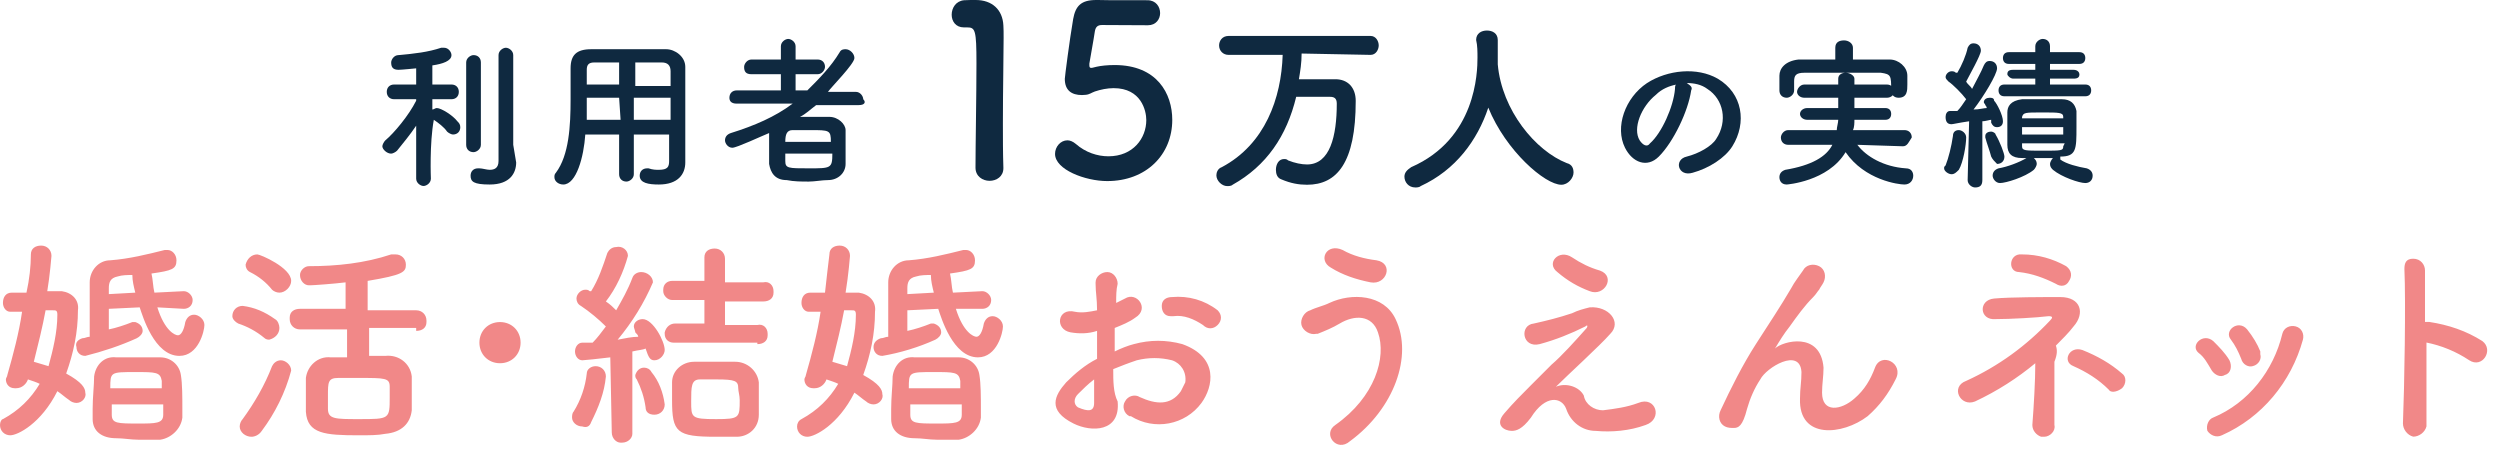
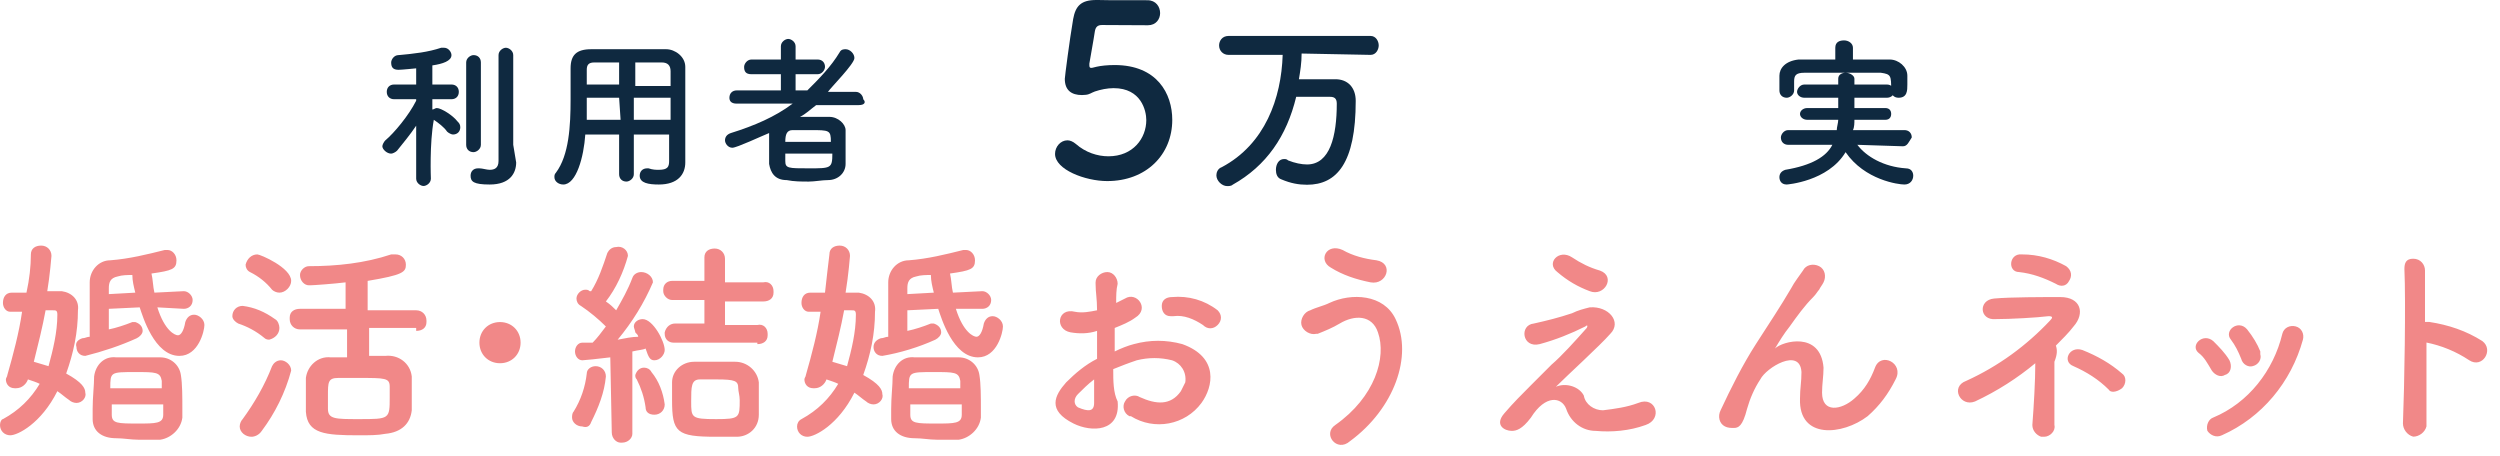
<svg xmlns="http://www.w3.org/2000/svg" width="170" height="31" viewBox="0 0 170 31" fill="none">
  <path d="M12.5 21C12.8 21 13.1 20.8 13.1 20.4C13.1 20.1 12.8 19.8 12.5 19.8L10.5 19.9C10.4 19.5 10.4 19 10.3 18.6C11.7 18.4 12 18.3 12 17.7C12 17.3 11.7 17 11.4 17C11.3 17 11.2 17 11.2 17C10 17.3 8.8 17.6 7.5 17.7C6.7 17.7 6.1 18.4 6.1 19.2C6.1 19.2 6.1 19.2 6.1 19.3C6.1 20.1 6.1 21.2 6.1 22.2V22.9C5.9 22.9 5.8 23 5.6 23C5.3 23.1 5.1 23.3 5.2 23.6C5.2 23.9 5.4 24.2 5.8 24.2C7 23.9 8.2 23.5 9.3 23C9.5 22.9 9.7 22.7 9.7 22.5C9.7 22.2 9.5 22 9.2 21.9C9.1 21.9 9.1 21.9 9 21.9C8.5 22.1 7.9 22.3 7.4 22.4V21L9.5 20.9C9.7 21.5 10.5 24.2 12.2 24.2C13.5 24.2 13.9 22.5 13.9 22.1C13.9 21.7 13.5 21.4 13.2 21.4C12.9 21.4 12.7 21.6 12.6 21.9C12.5 22.5 12.3 22.8 12.1 22.8C11.9 22.8 11.2 22.5 10.7 20.9L12.5 21ZM12.4 28.4C12.4 28.2 12.4 28 12.4 27.8C12.4 27 12.4 26.1 12.3 25.5C12.2 24.8 11.6 24.3 10.9 24.3C10.4 24.3 9.8 24.3 9.3 24.3C8.8 24.3 8.3 24.3 7.9 24.3C7.1 24.2 6.5 24.8 6.4 25.6C6.4 26.2 6.3 27 6.3 27.8C6.3 28 6.3 28.3 6.3 28.5C6.3 29.3 6.9 29.8 7.9 29.8C8.4 29.8 8.9 29.9 9.4 29.9C9.9 29.9 10.4 29.9 10.9 29.9C11.6 29.8 12.3 29.2 12.4 28.4ZM3.2 19.9C3.4 18.7 3.5 17.4 3.5 17.4C3.5 17 3.2 16.7 2.8 16.7C2.4 16.7 2.1 16.9 2.1 17.3C2.1 18.1 2 19 1.8 19.9C1.5 19.9 1.2 19.9 0.8 19.9C0.4 19.9 0.2 20.2 0.2 20.6C0.2 20.9 0.4 21.2 0.7 21.2C0.7 21.2 0.7 21.2 0.8 21.2H1.5C1.3 22.6 0.9 24.1 0.5 25.5C0.5 25.6 0.4 25.7 0.4 25.8C0.4 26.1 0.6 26.4 1 26.4C1 26.4 1 26.4 1.1 26.4C1.5 26.4 1.8 26.1 1.9 25.8C2.2 25.9 2.5 26 2.7 26.1C2.1 27.1 1.3 27.9 0.2 28.5C0.1 28.5 0 28.7 0 28.9C0 29.3 0.3 29.6 0.7 29.6C1.2 29.6 2.8 28.8 3.9 26.6C4.2 26.8 4.4 27 4.7 27.2C4.8 27.3 5 27.4 5.2 27.4C5.6 27.4 5.9 27 5.8 26.7C5.8 26.4 5.6 26 4.5 25.4C5 24 5.3 22.6 5.3 21.1C5.4 20.4 4.9 19.9 4.2 19.8C4.1 19.8 4.1 19.8 4 19.8H3.2V19.9ZM7.4 20C7.4 19.9 7.4 19.8 7.4 19.6C7.4 19.2 7.5 18.9 8 18.8C8.3 18.7 8.7 18.7 9 18.7C9 19.1 9.1 19.5 9.2 19.9L7.4 20ZM7.5 26.4C7.5 25.3 7.5 25.3 9.2 25.3C10.6 25.3 10.9 25.3 11 25.9C11 26 11 26.2 11 26.4H7.5ZM11.1 27.5V28.2C11.1 28.8 10.6 28.8 9.4 28.8C8 28.8 7.6 28.8 7.6 28.2C7.6 28 7.6 27.8 7.6 27.5H11.1ZM3.6 21.1C3.8 21.1 3.9 21.1 3.9 21.4C3.9 22.6 3.6 23.8 3.3 24.9C3 24.8 2.6 24.7 2.3 24.6C2.6 23.4 2.9 22.2 3.1 21.1H3.6ZM28.3 22.5C28.7 22.5 29 22.3 29 21.9C29 21.9 29 21.9 29 21.8C29 21.4 28.7 21.1 28.3 21.1C28.3 21.1 28.3 21.1 28.2 21.1H25V19.1C27.4 18.7 27.6 18.5 27.6 18C27.6 17.6 27.3 17.3 26.9 17.3C26.8 17.3 26.7 17.3 26.6 17.3C24.8 17.9 22.9 18.1 21 18.1C20.7 18.1 20.4 18.4 20.4 18.7C20.4 19.1 20.7 19.4 21 19.4C21 19.4 21 19.4 21.1 19.4C21.3 19.4 22.7 19.3 23.5 19.2V21H20.4C20 21 19.7 21.2 19.7 21.6C19.7 21.6 19.7 21.6 19.7 21.7C19.7 22.1 20 22.4 20.4 22.4C20.4 22.4 20.4 22.4 20.5 22.4H23.6V24.3C23.2 24.3 22.8 24.3 22.5 24.3C21.6 24.2 20.9 24.9 20.8 25.7C20.8 26 20.8 26.4 20.8 26.7C20.8 27.1 20.8 27.6 20.8 28C20.9 29.5 22.1 29.6 24.4 29.6C25.1 29.6 25.7 29.6 26.2 29.5C27.3 29.4 27.9 28.8 28 27.9C28 27.6 28 27.2 28 26.9C28 26.5 28 26 28 25.6C27.9 24.7 27.1 24.1 26.2 24.2C25.9 24.2 25.5 24.2 25.1 24.2V22.3H28.3V22.5ZM19 19.9C19.4 19.9 19.8 19.5 19.8 19.1C19.8 18.2 17.7 17.3 17.5 17.3C17.1 17.3 16.8 17.6 16.7 18C16.7 18.2 16.8 18.4 17 18.5C17.6 18.8 18.1 19.2 18.5 19.7C18.6 19.8 18.8 19.9 19 19.9ZM18.3 23.1C18.7 23 19 22.7 19 22.3C19 22.1 18.9 21.8 18.7 21.7C18 21.2 17.3 20.9 16.5 20.8C16.1 20.8 15.8 21.1 15.8 21.5C15.8 21.7 16 21.9 16.2 22C16.8 22.2 17.4 22.5 18 23C18 23 18.1 23.1 18.3 23.1ZM17.8 29.3C18.7 28.1 19.4 26.7 19.8 25.2C19.8 24.8 19.4 24.5 19.1 24.5C18.8 24.5 18.6 24.7 18.5 24.9C18 26.2 17.3 27.4 16.5 28.5C16.4 28.6 16.3 28.8 16.3 29C16.3 29.4 16.7 29.7 17.1 29.7C17.3 29.7 17.6 29.6 17.8 29.3ZM26.5 27C26.5 28.5 26.5 28.5 24.4 28.5C22.8 28.5 22.3 28.5 22.3 27.8C22.3 27.5 22.3 27.2 22.3 26.9C22.3 26 22.3 25.7 23 25.7C23.3 25.7 23.9 25.7 24.4 25.7C26.2 25.7 26.5 25.7 26.5 26.3C26.5 26.5 26.5 26.7 26.5 27ZM35.4 23.3C35.4 22.5 34.8 21.9 34 21.9C33.2 21.9 32.6 22.5 32.6 23.3C32.6 24.1 33.2 24.7 34 24.7C34.8 24.7 35.4 24.1 35.4 23.3ZM51.5 23.4C51.9 23.4 52.2 23.2 52.2 22.8C52.2 22.8 52.2 22.8 52.2 22.7C52.2 22.3 51.9 22 51.5 22.1H49.3V20.5H51.9C52.3 20.5 52.6 20.3 52.6 19.9C52.6 19.9 52.6 19.9 52.6 19.8C52.6 19.4 52.3 19.1 51.9 19.2H49.3V17.6C49.3 17.2 49 16.9 48.6 16.9C48.2 16.9 47.9 17.1 47.9 17.5V19.1H45.7C45.4 19.1 45.1 19.3 45.1 19.7C45.1 19.7 45.1 19.7 45.1 19.8C45.1 20.1 45.4 20.4 45.7 20.4H47.9V22H45.9C45.6 22 45.3 22.2 45.2 22.6C45.2 22.6 45.2 22.6 45.2 22.7C45.2 23.1 45.5 23.3 45.8 23.3H51.5V23.4ZM51.6 28.2C51.6 28 51.6 27.7 51.6 27.4C51.6 26.9 51.6 26.5 51.6 26C51.5 25.2 50.8 24.6 50 24.6C49.6 24.6 49.1 24.6 48.6 24.6C48.1 24.6 47.6 24.6 47.2 24.6C46.4 24.6 45.7 25.2 45.7 26C45.7 26.4 45.7 26.8 45.7 27.2C45.7 29.4 46 29.7 48.7 29.7C49.2 29.7 49.7 29.7 50.1 29.7C50.9 29.7 51.6 29.1 51.6 28.2ZM41.6 29.4C41.6 29.8 41.9 30.1 42.2 30.1C42.2 30.1 42.2 30.1 42.3 30.1C42.7 30.1 43 29.8 43 29.5C43 29.5 43 29.5 43 29.4V23.9C43.4 23.8 43.7 23.8 43.9 23.7C44.1 24.3 44.2 24.5 44.5 24.5C44.9 24.5 45.2 24.1 45.2 23.8C45.2 23.2 44.4 21.7 43.7 21.7C43.4 21.7 43.1 21.9 43.1 22.2C43.1 22.3 43.2 22.5 43.2 22.6C43.3 22.7 43.4 22.8 43.4 22.9C43 22.9 42.5 23 42 23.1C43 21.9 43.8 20.6 44.4 19.2C44.4 18.8 44 18.5 43.6 18.5C43.4 18.5 43.1 18.6 43 18.9C42.7 19.7 42.3 20.4 41.9 21.1C41.7 20.9 41.5 20.7 41.2 20.5C41.9 19.6 42.4 18.5 42.7 17.4C42.7 17 42.3 16.7 41.9 16.8C41.6 16.8 41.4 17 41.3 17.2C41 18.1 40.7 19 40.2 19.8H40.1C40 19.7 39.9 19.7 39.8 19.7C39.5 19.7 39.2 20 39.2 20.3C39.2 20.5 39.3 20.7 39.5 20.8C40.1 21.2 40.7 21.7 41.2 22.2C40.9 22.6 40.6 23 40.3 23.3C40 23.3 39.8 23.3 39.6 23.3C39.3 23.3 39.1 23.6 39.1 23.9C39.1 24.2 39.3 24.5 39.6 24.5C39.7 24.5 40.7 24.4 41.5 24.3L41.6 29.4ZM44.5 28.2C44.9 28.2 45.2 27.9 45.2 27.5C45.1 26.7 44.8 25.9 44.3 25.3C44.2 25.1 44 25 43.8 25C43.5 25 43.3 25.2 43.2 25.5C43.2 25.6 43.2 25.7 43.3 25.8C43.6 26.4 43.8 27 43.9 27.7C43.9 28 44.1 28.2 44.5 28.2ZM40.2 28.7C40.7 27.7 41.1 26.7 41.2 25.6C41.2 25.2 40.9 24.9 40.5 24.9C40.2 24.9 39.9 25.1 39.9 25.4C39.8 26.3 39.5 27.2 39 28C38.9 28.1 38.9 28.3 38.9 28.4C38.9 28.7 39.2 29 39.6 29C39.9 29.1 40.1 29 40.2 28.7ZM50.3 27.2C50.3 28.4 50.3 28.5 48.7 28.5C47 28.5 47 28.4 47 27.3C47 26.3 47 25.8 47.6 25.8C47.9 25.8 48.3 25.8 48.7 25.8C50 25.8 50.2 25.9 50.2 26.4C50.2 26.6 50.3 26.9 50.3 27.2ZM66.8 21C67.1 21 67.4 20.8 67.4 20.4C67.4 20.1 67.1 19.8 66.8 19.8L64.8 19.9C64.7 19.5 64.7 19 64.6 18.6C66 18.4 66.3 18.3 66.3 17.7C66.3 17.3 66 17 65.7 17C65.6 17 65.5 17 65.5 17C64.3 17.3 63.1 17.6 61.8 17.7C61 17.7 60.4 18.4 60.4 19.2C60.4 19.2 60.4 19.2 60.4 19.3C60.4 20.1 60.4 21.2 60.4 22.2V22.9C60.2 22.9 60.1 23 59.9 23C59.6 23.1 59.4 23.3 59.4 23.6C59.4 23.9 59.6 24.2 60 24.2C61.2 24 62.5 23.6 63.6 23.1C63.8 23 64 22.8 64 22.6C64 22.3 63.8 22.1 63.5 22C63.4 22 63.4 22 63.3 22C62.8 22.2 62.2 22.4 61.7 22.5V21.1L63.8 21C64 21.6 64.8 24.3 66.5 24.3C67.8 24.3 68.2 22.6 68.2 22.2C68.2 21.8 67.8 21.5 67.5 21.5C67.2 21.5 67 21.7 66.9 22C66.8 22.6 66.6 22.9 66.4 22.9C66.2 22.9 65.5 22.6 65 21H66.8ZM66.7 28.4C66.7 28.2 66.7 28 66.7 27.8C66.7 27 66.7 26.1 66.6 25.5C66.5 24.8 65.9 24.3 65.2 24.3C64.7 24.3 64.1 24.3 63.6 24.3C63.1 24.3 62.6 24.3 62.2 24.3C61.4 24.2 60.8 24.8 60.7 25.6C60.7 26.2 60.6 27 60.6 27.8C60.6 28 60.6 28.2 60.6 28.5C60.6 29.3 61.2 29.8 62.2 29.8C62.7 29.8 63.2 29.9 63.7 29.9C64.2 29.9 64.7 29.9 65.2 29.9C65.9 29.8 66.6 29.2 66.7 28.4ZM57.5 19.9C57.7 18.7 57.8 17.4 57.8 17.4C57.8 17 57.5 16.7 57.1 16.7C56.7 16.7 56.4 16.9 56.4 17.3C56.3 18.1 56.2 19 56.1 19.9C55.8 19.9 55.5 19.9 55.1 19.9C54.7 19.9 54.5 20.2 54.5 20.6C54.5 20.9 54.7 21.2 55 21.2C55 21.2 55 21.2 55.1 21.2H55.8C55.6 22.6 55.2 24.1 54.8 25.5C54.8 25.6 54.7 25.7 54.7 25.8C54.7 26.1 54.9 26.4 55.3 26.4C55.3 26.4 55.3 26.4 55.4 26.4C55.8 26.4 56.1 26.1 56.2 25.8C56.5 25.9 56.8 26 57 26.1C56.4 27.1 55.6 27.9 54.5 28.5C54.3 28.6 54.2 28.8 54.2 29C54.2 29.4 54.5 29.7 54.9 29.7C55.4 29.7 57 28.9 58.1 26.7C58.4 26.9 58.6 27.1 58.9 27.3C59 27.4 59.2 27.5 59.4 27.5C59.8 27.5 60.1 27.1 60 26.8C60 26.5 59.8 26.1 58.7 25.5C59.2 24.1 59.5 22.7 59.5 21.2C59.6 20.5 59.1 20 58.4 19.9C58.3 19.9 58.3 19.9 58.2 19.9H57.5ZM61.7 20C61.7 19.9 61.7 19.8 61.7 19.6C61.7 19.2 61.8 18.9 62.3 18.8C62.6 18.7 63 18.7 63.3 18.7C63.3 19.1 63.4 19.5 63.5 19.9L61.7 20ZM61.8 26.4C61.8 25.3 61.8 25.3 63.5 25.3C64.9 25.3 65.2 25.3 65.3 25.9C65.3 26 65.3 26.2 65.3 26.4H61.8ZM65.4 27.5V28.2C65.4 28.8 64.9 28.8 63.7 28.8C62.3 28.8 61.9 28.8 61.9 28.2C61.9 28 61.9 27.8 61.9 27.5H65.4ZM57.9 21.1C58.1 21.1 58.2 21.1 58.2 21.4C58.2 22.6 57.9 23.8 57.6 24.9C57.3 24.8 56.9 24.7 56.6 24.6C56.9 23.4 57.2 22.2 57.4 21.1H57.9ZM82.8 22.1C83.1 21.8 83.1 21.4 82.8 21.1C81.9 20.4 80.8 20.1 79.7 20.2C79.3 20.2 79 20.4 79 20.8C79 21.2 79.2 21.5 79.6 21.5C79.7 21.5 79.7 21.5 79.8 21.5C80.5 21.4 81.2 21.7 81.8 22.1C82.1 22.4 82.5 22.4 82.8 22.1ZM75.7 25.1C76.2 24.9 76.7 24.7 77.3 24.5C78.1 24.3 78.9 24.3 79.7 24.5C80.3 24.7 80.7 25.3 80.6 26C80.5 26.2 80.4 26.4 80.3 26.6C79.6 27.6 78.6 27.5 77.5 27C77.2 26.8 76.7 26.9 76.5 27.3C76.3 27.6 76.4 28.1 76.8 28.3C76.8 28.3 76.8 28.3 76.9 28.3C78.5 29.3 80.6 28.9 81.7 27.4C82.5 26.3 82.9 24.3 80.4 23.4C79.3 23.1 78.2 23.1 77.1 23.4C76.7 23.5 76.2 23.7 75.8 23.9C75.8 23.3 75.8 22.8 75.8 22.3C76.3 22.1 76.8 21.9 77.2 21.6C78.2 21 77.3 19.8 76.5 20.3C76.3 20.4 76.1 20.5 75.9 20.6C75.9 20.1 75.9 19.7 76 19.3C76 18.9 75.7 18.5 75.3 18.5C74.9 18.5 74.5 18.8 74.5 19.2V19.3C74.5 19.9 74.6 20.3 74.6 21.1C74.1 21.2 73.6 21.3 73.1 21.2C71.9 20.9 71.7 22.4 72.8 22.6C73.4 22.7 74 22.7 74.6 22.5C74.6 23.1 74.6 23.7 74.6 24.4C73.8 24.8 73.1 25.4 72.5 26C71.7 26.9 71.2 27.9 73 28.8C74.2 29.4 76.2 29.4 76 27.3C75.7 26.7 75.7 25.9 75.7 25.1ZM74.4 25.8C74.4 26.4 74.4 27 74.4 27.4C74.4 28 74 28 73.3 27.7C73 27.5 73 27.1 73.3 26.8C73.6 26.5 74 26.1 74.4 25.8ZM93.2 19.2C94.3 19.4 94.8 17.9 93.6 17.7C92.8 17.6 92 17.4 91.3 17C90.2 16.5 89.6 17.7 90.5 18.2C91.3 18.7 92.2 19 93.2 19.2ZM91.8 30C94.8 27.8 96.1 24.2 94.9 21.7C94.1 20 91.9 19.9 90.4 20.6C90 20.8 89.5 20.9 89.1 21.1C88.7 21.2 88.4 21.7 88.5 22.1C88.6 22.5 89.1 22.8 89.5 22.7C89.5 22.7 89.5 22.7 89.6 22.7C90.1 22.5 90.6 22.3 91.1 22C92.1 21.4 93.3 21.4 93.7 22.6C94.3 24.3 93.5 27 90.8 28.9C89.9 29.5 90.9 30.8 91.8 30ZM108.1 19.8C109.1 20.2 109.9 18.8 108.8 18.4C108.1 18.2 107.5 17.9 106.9 17.5C106 16.9 105.1 17.9 105.9 18.5C106.6 19.1 107.3 19.5 108.1 19.8ZM105.8 26.3C106.6 25.5 108.8 23.5 109.5 22.7C110.3 21.9 109.4 20.8 108.1 20.9C107.7 21 107.3 21.1 106.9 21.3C106 21.6 105.2 21.8 104.3 22C103.3 22.1 103.5 23.7 104.7 23.4C105.8 23.1 106.8 22.7 107.8 22.2C107.9 22.1 108 22.1 107.9 22.3C107.1 23.2 106.2 24.2 105.5 24.8C105 25.3 104.6 25.7 104.1 26.2C103.5 26.8 102.9 27.4 102.3 28.1C101.6 28.9 102.3 29.3 102.8 29.3C103.1 29.3 103.5 29.2 104.1 28.4C105.1 26.8 106.2 27 106.5 27.8C106.8 28.7 107.6 29.3 108.5 29.3C109.6 29.4 110.8 29.3 111.9 28.9C113.1 28.5 112.6 26.9 111.4 27.4C110.6 27.7 109.8 27.8 109 27.9C108.4 27.9 107.8 27.5 107.7 26.9C107.4 26.3 106.5 26 105.8 26.3ZM127 28.3C127.8 27.6 128.4 26.8 128.9 25.8C129.5 24.7 127.9 23.9 127.5 25C127.2 25.8 126.8 26.5 126.1 27.1C125.2 27.9 123.9 28.1 123.9 26.7C123.9 26.1 124 25.6 124 25C123.8 22.5 121.2 23.2 120.7 23.7C120.6 23.8 120.6 23.8 120.7 23.7C121 23.2 121.3 22.7 121.7 22.2C122.2 21.5 122.7 20.8 123.3 20.2C123.5 20 123.6 19.8 123.7 19.7C123.8 19.5 123.9 19.4 124 19.2C124.2 18.8 124.1 18.3 123.7 18.1C123.3 17.9 122.8 18 122.6 18.4C122.4 18.7 122 19.2 121.8 19.6C121.1 20.8 120.3 22 119.4 23.4C118.5 24.8 117.7 26.4 117 27.9C116.8 28.3 116.9 28.8 117.3 29C117.5 29.1 117.7 29.1 117.9 29.1C118.2 29.1 118.5 29 118.8 27.8C119 27.1 119.3 26.4 119.7 25.8C120.1 25 122.4 23.6 122.5 25.3C122.5 26 122.4 26.4 122.4 27.1C122.3 29.9 125.3 29.6 127 28.3ZM140.7 19.1C140.9 18.8 140.9 18.4 140.5 18.1C139.6 17.6 138.6 17.3 137.5 17.3C136.6 17.2 136.5 18.5 137.3 18.5C138.2 18.6 139 18.9 139.8 19.3C140.1 19.5 140.5 19.5 140.7 19.1C140.7 19.2 140.7 19.2 140.7 19.1ZM144.3 26.4C144.6 26.1 144.6 25.6 144.3 25.4C143.5 24.7 142.6 24.2 141.6 23.8C140.7 23.5 140.2 24.6 141 24.9C141.9 25.3 142.7 25.8 143.4 26.5C143.5 26.7 143.9 26.7 144.3 26.4ZM139.8 23.5C140.2 23.1 140.7 22.6 141 22.2C141.8 21.3 141.5 20.2 140.1 20.2C139 20.2 136.7 20.2 135.6 20.3C134.5 20.4 134.6 21.8 135.7 21.7C136.7 21.7 138.5 21.6 139.3 21.5C139.6 21.5 139.6 21.6 139.4 21.8C137.8 23.5 135.9 24.9 133.7 25.9C132.6 26.3 133.3 27.7 134.3 27.3C135.8 26.6 137.2 25.7 138.4 24.7C138.4 25.9 138.3 27.6 138.2 28.9C138.2 29.3 138.5 29.6 138.8 29.7C138.9 29.7 138.9 29.7 139 29.7C139.4 29.7 139.8 29.3 139.7 28.9C139.7 27.5 139.7 25.7 139.7 24.6C139.9 24.1 139.9 23.8 139.8 23.5ZM153.7 23.893C153.5 23.393 153.2 22.893 152.8 22.393C152.2 21.693 151.2 22.493 151.7 23.093C152 23.493 152.2 23.893 152.4 24.393C152.5 24.793 152.9 24.993 153.2 24.893C153.6 24.793 153.8 24.393 153.7 24.093C153.7 23.993 153.7 23.893 153.7 23.893ZM151.1 29.593C153.8 28.393 155.8 25.993 156.6 23.093C156.7 22.693 156.5 22.293 156.1 22.193C155.7 22.093 155.3 22.293 155.2 22.693C154.6 25.193 152.9 27.393 150.5 28.393C150.2 28.493 150 28.893 150.1 29.293C150.3 29.593 150.7 29.793 151.1 29.593ZM151.6 24.493C151.3 23.993 150.9 23.593 150.5 23.193C149.8 22.593 148.9 23.493 149.5 23.993C149.9 24.293 150.1 24.693 150.4 25.193C150.6 25.493 151 25.693 151.3 25.493C151.7 25.393 151.8 24.893 151.6 24.493C151.6 24.593 151.6 24.593 151.6 24.493ZM165 23.293C166 23.493 167 23.893 167.9 24.493C168.8 25.093 169.6 23.793 168.8 23.193C167.7 22.493 166.5 22.093 165.2 21.893C165.1 21.893 165 21.893 164.9 21.893C164.9 20.393 164.9 19.093 164.9 18.393C164.9 17.993 164.6 17.593 164.1 17.593C163.6 17.593 163.5 17.893 163.5 18.293C163.6 20.493 163.5 26.293 163.4 28.793C163.4 29.193 163.7 29.593 164.1 29.693C164.5 29.693 164.9 29.393 165 28.993C165 28.893 165 28.893 165 28.793C165 27.493 165 25.393 165 23.293Z" fill="#F18888" />
  <path d="M29.3 12.147C29.3 12.447 29 12.647 28.8 12.647C28.6 12.647 28.3 12.447 28.3 12.147V8.547C27.9 9.147 27.4 9.747 27 10.247C26.9 10.347 26.7 10.447 26.6 10.447C26.3 10.447 26 10.147 26 9.947C26 9.847 26.1 9.647 26.2 9.547C26.8 9.047 27.8 7.847 28.3 6.847V6.747H26.8C26.5 6.747 26.3 6.547 26.3 6.247C26.3 5.947 26.5 5.747 26.8 5.747H28.3V4.647C28.3 4.647 27.3 4.747 27.1 4.747C26.7 4.747 26.6 4.547 26.6 4.247C26.6 4.047 26.8 3.747 27.1 3.747C28.2 3.647 29.1 3.547 30 3.247C30.1 3.247 30.1 3.247 30.2 3.247C30.5 3.247 30.7 3.547 30.7 3.747C30.7 4.147 30.1 4.347 29.4 4.447C29.4 4.747 29.4 5.147 29.4 5.747H30.7C31 5.747 31.2 5.947 31.2 6.247C31.2 6.547 31 6.747 30.7 6.747H29.4V7.447C29.5 7.447 29.6 7.347 29.7 7.347C30 7.347 30.8 7.847 31.1 8.247C31.2 8.347 31.3 8.447 31.3 8.647C31.3 8.947 31.1 9.147 30.8 9.147C30.7 9.147 30.5 9.047 30.4 8.947C30.2 8.647 29.8 8.347 29.5 8.147C29.2 9.747 29.3 12.147 29.3 12.147ZM31.7 4.247C31.7 3.947 32 3.747 32.2 3.747C32.5 3.747 32.7 3.947 32.7 4.247V9.847C32.7 10.147 32.4 10.347 32.2 10.347C31.9 10.347 31.7 10.147 31.7 9.847V4.247ZM35.1 11.047C35.1 11.747 34.7 12.547 33.3 12.547C32.2 12.547 32 12.347 32 11.947C32 11.647 32.2 11.447 32.5 11.447H32.6C32.8 11.447 33.1 11.547 33.3 11.547C33.6 11.547 33.9 11.447 33.9 10.947C33.9 10.547 33.9 7.447 33.9 5.447C33.9 4.647 33.9 3.947 33.9 3.747C33.9 3.447 34.2 3.247 34.4 3.247C34.6 3.247 34.9 3.447 34.9 3.747C34.9 3.747 34.9 3.747 34.9 9.847L35.1 11.047Z" fill="#0F2940" />
  <path d="M45.6 9.147H43.1V11.847C43.1 12.147 42.8 12.347 42.6 12.347C42.3 12.347 42.1 12.147 42.1 11.847V9.147H39.8C39.7 10.647 39.2 12.547 38.3 12.547C38 12.547 37.7 12.347 37.7 12.047C37.7 11.947 37.7 11.847 37.8 11.747C38.7 10.547 38.8 8.547 38.8 6.747C38.8 5.947 38.8 5.247 38.8 4.647C38.8 3.747 39.2 3.347 40.2 3.347C41.1 3.347 42 3.347 42.9 3.347C43.7 3.347 44.5 3.347 45.3 3.347C45.9 3.347 46.6 3.847 46.6 4.547C46.6 6.147 46.6 8.347 46.6 9.547V11.047C46.6 11.847 46.1 12.547 44.8 12.547C44.1 12.547 43.5 12.447 43.5 11.947C43.5 11.647 43.7 11.447 44 11.447H44.1C44.4 11.547 44.6 11.547 44.8 11.547C45.4 11.547 45.5 11.347 45.5 10.947V9.147H45.6ZM42.1 6.647H39.9C39.9 7.147 39.9 7.647 39.9 8.147H42.2L42.1 6.647ZM42.1 4.247C41.5 4.247 41 4.247 40.4 4.247C40 4.247 39.9 4.447 39.9 4.747V5.747H42.1V4.247ZM45.6 5.747C45.6 5.447 45.6 5.147 45.6 4.847C45.6 4.447 45.4 4.247 45 4.247C44.4 4.247 43.8 4.247 43.2 4.247V5.847H45.6V5.747ZM45.6 6.647H43.1V8.147H45.6V6.647Z" fill="#0F2940" />
  <path d="M58.4 7.147H55.5C55.1 7.447 54.8 7.747 54.4 7.947C54.6 7.947 54.9 7.947 55.1 7.947C55.6 7.947 56 7.947 56.4 7.947C57 7.947 57.5 8.447 57.5 8.847C57.5 9.247 57.5 9.647 57.5 10.047C57.5 10.447 57.5 10.847 57.5 11.147C57.5 11.747 57 12.247 56.3 12.247C55.9 12.247 55.4 12.347 55 12.347C54.5 12.347 54 12.347 53.5 12.247C52.7 12.247 52.4 11.747 52.3 11.147C52.3 10.947 52.3 10.647 52.3 10.447C52.3 9.947 52.3 9.447 52.3 9.047C51.8 9.247 50.1 10.047 49.8 10.047C49.5 10.047 49.3 9.747 49.3 9.547C49.3 9.347 49.4 9.147 49.7 9.047C51.3 8.547 52.7 7.947 53.9 7.047H50.1C49.7 7.047 49.6 6.847 49.6 6.647C49.6 6.347 49.8 6.147 50.1 6.147H53.1V5.047H51.1C50.7 5.047 50.6 4.847 50.6 4.547C50.6 4.347 50.8 4.047 51.1 4.047H53.1V3.147C53.1 2.847 53.4 2.647 53.6 2.647C53.8 2.647 54.1 2.847 54.1 3.147V4.047H55.6C55.9 4.047 56.1 4.247 56.1 4.547C56.1 4.747 55.9 5.047 55.6 5.047H54.1V6.147H54.9C55.7 5.347 56.5 4.547 57.1 3.547C57.2 3.347 57.4 3.347 57.5 3.347C57.8 3.347 58.1 3.647 58.1 3.947C58.1 4.347 56.5 5.947 56.3 6.247H58.2C58.5 6.247 58.7 6.547 58.7 6.747C58.9 6.947 58.8 7.147 58.4 7.147ZM53.4 10.447C53.4 10.647 53.4 10.747 53.4 10.947C53.4 11.447 53.6 11.447 55 11.447C56.5 11.447 56.6 11.447 56.6 10.447H53.4ZM56.5 9.647C56.5 8.847 56.4 8.847 55.1 8.847C54.7 8.847 54.2 8.847 53.9 8.847C53.5 8.847 53.4 9.147 53.4 9.647H56.5Z" fill="#0F2940" />
-   <path d="M115 6.147C114.8 7.547 113.8 9.647 112.8 10.647C112 11.447 111 11.047 110.5 10.047C109.8 8.647 110.5 6.647 112 5.647C113.4 4.747 115.4 4.547 116.8 5.347C118.5 6.347 118.8 8.347 117.8 9.947C117.3 10.747 116.2 11.447 115.1 11.747C114.1 12.047 113.8 10.847 114.7 10.647C115.5 10.447 116.4 9.947 116.7 9.447C117.5 8.247 117.2 6.747 116.1 6.047C115.7 5.747 115.2 5.647 114.7 5.647C115 5.847 115.1 5.947 115 6.147ZM112.6 6.447C111.6 7.247 111 8.747 111.5 9.547C111.7 9.847 112 10.047 112.2 9.747C113 9.047 113.8 7.247 113.9 6.047C113.9 5.947 113.9 5.747 114 5.747C113.5 5.847 113 6.047 112.6 6.447Z" fill="#0F2940" />
  <path d="M129.4 9.947L126.3 9.847C126.9 10.647 128.1 11.347 129.6 11.447C130 11.447 130.1 11.747 130.1 11.947C130.1 12.247 129.9 12.547 129.5 12.547C129.1 12.547 126.8 12.247 125.5 10.347C124.3 12.347 121.5 12.547 121.5 12.547C121.1 12.547 121 12.247 121 12.047C121 11.847 121.1 11.647 121.4 11.547C123.2 11.247 124.2 10.647 124.6 9.847H121.6C121.3 9.847 121.1 9.647 121.1 9.347C121.1 9.147 121.3 8.847 121.6 8.847H124.9C124.9 8.647 125 8.347 125 8.147H122.9C122.6 8.147 122.4 7.947 122.4 7.747C122.4 7.547 122.6 7.347 122.9 7.347H125C125 7.147 125 6.947 125 6.647H122.7C122.4 6.647 122.2 6.447 122.2 6.247C122.2 6.047 122.4 5.747 122.7 5.747H125C125 5.647 125 5.447 125 5.347C125 5.047 125.3 4.947 125.5 4.947C125.8 4.947 126.1 5.147 126.1 5.347C126.1 5.447 126.1 5.647 126.1 5.747H128.3C128.6 5.747 128.8 5.947 128.8 6.247C128.8 6.447 128.6 6.647 128.3 6.647H126.1C126.1 6.847 126.1 7.147 126.1 7.347H128.2C128.5 7.347 128.6 7.547 128.6 7.747C128.6 7.947 128.5 8.147 128.2 8.147H126.1C126.1 8.347 126.1 8.647 126 8.847H129.5C129.8 8.847 130 9.047 130 9.347C129.8 9.647 129.7 9.947 129.4 9.947ZM126 4.047C126.9 4.047 127.7 4.047 128.5 4.047C129.1 4.047 129.7 4.547 129.7 5.147C129.7 5.347 129.7 5.547 129.7 5.747C129.7 6.147 129.7 6.647 129.1 6.647C128.8 6.647 128.6 6.447 128.6 6.147C128.6 5.147 128.6 5.047 127.9 4.947C127 4.947 126 4.947 125 4.947C124.2 4.947 123.4 4.947 122.7 4.947C122.1 4.947 122 5.147 122 5.547C122 5.547 122 5.547 122 6.147C122 6.447 121.7 6.647 121.5 6.647C121.2 6.647 121 6.447 121 6.147C121 6.047 121 5.847 121 5.647C121 5.447 121 5.247 121 5.147C121 4.647 121.4 4.147 122.3 4.047C123.1 4.047 124 4.047 124.8 4.047V3.247C124.8 2.847 125.1 2.747 125.4 2.747C125.7 2.747 126 2.947 126 3.247V4.047Z" fill="#0F2940" />
-   <path d="M132.7 11.847C132.5 11.847 132.2 11.647 132.2 11.447C132.2 11.347 132.2 11.347 132.3 11.247C132.5 10.747 132.7 9.947 132.8 9.247C132.8 8.947 133 8.847 133.2 8.847C133.4 8.847 133.7 9.047 133.7 9.347C133.7 9.847 133.5 11.047 133.2 11.547C133 11.747 132.9 11.847 132.7 11.847ZM133.9 8.247C133.2 8.347 132.8 8.447 132.7 8.447C132.4 8.447 132.3 8.247 132.3 7.947C132.3 7.747 132.4 7.547 132.6 7.547C132.7 7.547 132.9 7.547 133.1 7.547C133.3 7.347 133.5 7.047 133.7 6.747C133.4 6.347 132.8 5.747 132.5 5.547C132.4 5.447 132.3 5.347 132.3 5.247C132.3 5.047 132.5 4.847 132.7 4.847C132.8 4.847 132.9 4.847 133 4.947C133 4.947 133 4.947 133.1 4.947C133.4 4.447 133.7 3.747 133.8 3.247C133.9 3.047 134 2.947 134.2 2.947C134.5 2.947 134.7 3.147 134.7 3.447C134.7 3.747 133.9 5.147 133.7 5.547C133.8 5.747 134 5.847 134.1 6.047C134.4 5.447 134.7 4.947 134.9 4.447C135 4.247 135.1 4.147 135.3 4.147C135.6 4.147 135.8 4.347 135.8 4.647C135.8 5.047 134.9 6.547 134.2 7.447C134.6 7.447 134.9 7.347 135.1 7.347C135.1 7.247 135 7.147 135 7.147C135 7.047 134.9 7.047 134.9 6.947C134.9 6.747 135.1 6.647 135.3 6.647C135.4 6.647 135.6 6.647 135.6 6.847C135.8 7.047 136.2 7.847 136.2 8.247C136.2 8.547 136 8.647 135.8 8.647C135.6 8.647 135.5 8.547 135.4 8.347C135.4 8.247 135.4 8.147 135.4 8.147C135.3 8.147 135 8.247 134.8 8.247V12.247C134.8 12.647 134.6 12.747 134.3 12.747C134.1 12.747 133.8 12.547 133.8 12.247L133.9 8.247ZM135.4 10.647C135.3 10.247 135.1 9.747 135 9.347C135 9.247 135 9.247 135 9.247C135 9.047 135.2 8.947 135.4 8.947C135.5 8.947 135.7 9.047 135.7 9.147C136 9.647 136.3 10.447 136.3 10.647C136.3 10.947 136.1 11.147 135.8 11.147C135.6 10.947 135.5 10.847 135.4 10.647ZM140.1 10.847C140.5 11.147 141.3 11.347 141.9 11.447C142.2 11.547 142.3 11.747 142.3 11.947C142.3 12.247 142.1 12.447 141.8 12.447C141.4 12.447 140.2 12.047 139.6 11.547C139.5 11.447 139.4 11.347 139.4 11.147C139.4 11.047 139.5 10.847 139.6 10.747C139.5 10.747 139.4 10.747 139.2 10.747C138.9 10.747 138.6 10.747 138.3 10.747C138.4 10.847 138.5 10.947 138.5 11.147C138.5 11.247 138.4 11.447 138.3 11.547C137.7 12.047 136.4 12.447 136 12.447C135.7 12.447 135.5 12.147 135.5 11.947C135.5 11.747 135.6 11.547 135.9 11.447C136.5 11.347 137.3 11.047 137.8 10.747H137.5C136.8 10.747 136.5 10.447 136.5 9.847C136.5 9.547 136.5 9.147 136.5 8.747C136.5 8.347 136.5 8.047 136.5 7.647C136.5 7.247 136.7 6.847 137.5 6.747C137.9 6.747 138.3 6.747 138.7 6.747C139.2 6.747 139.7 6.747 140.2 6.747C140.8 6.747 141.1 7.047 141.2 7.547C141.2 7.847 141.2 8.247 141.2 8.647C141.2 10.147 141.2 10.647 140.1 10.647V10.847ZM136.3 6.547C136 6.547 135.9 6.347 135.9 6.147C135.9 5.947 136 5.747 136.3 5.747H138.4V5.347H136.9C136.7 5.347 136.5 5.147 136.5 5.047C136.5 4.847 136.6 4.747 136.9 4.747H138.4V4.347H136.6C136.3 4.347 136.2 4.147 136.2 3.947C136.2 3.747 136.3 3.547 136.6 3.547H138.4V3.147C138.4 2.847 138.7 2.647 138.9 2.647C139.2 2.647 139.4 2.847 139.4 3.147V3.547H141.4C141.7 3.547 141.8 3.747 141.8 3.947C141.8 4.147 141.7 4.347 141.4 4.347H139.4V4.747H141C141.3 4.747 141.4 4.947 141.4 5.047C141.4 5.247 141.3 5.347 141 5.347H139.4V5.747H141.8C142.1 5.747 142.2 5.947 142.2 6.147C142.2 6.347 142.1 6.547 141.8 6.547H136.3ZM137.5 8.647V9.147H140.3C140.3 8.947 140.3 8.847 140.3 8.647H137.5ZM140.3 7.947C140.3 7.647 140 7.647 138.9 7.647C137.7 7.647 137.6 7.647 137.5 7.947V8.047H140.3V7.947ZM140.4 9.747H137.5C137.5 9.847 137.5 9.847 137.5 9.947C137.5 10.247 137.7 10.247 138.9 10.247C140.2 10.247 140.3 10.247 140.3 9.947L140.4 9.747Z" fill="#0F2940" />
  <path d="M88.51 3.64C88.51 4.284 88.418 4.836 88.326 5.388C88.877 5.388 89.521 5.388 90.073 5.388C90.349 5.388 90.533 5.388 90.809 5.388C91.637 5.388 92.189 5.94 92.189 6.859C92.189 11.091 90.901 12.563 88.877 12.563C88.326 12.563 87.774 12.471 87.13 12.195C86.854 12.103 86.762 11.827 86.762 11.551C86.762 11.183 86.946 10.815 87.314 10.815C87.406 10.815 87.498 10.815 87.59 10.907C88.05 11.091 88.51 11.183 88.877 11.183C90.441 11.183 90.901 9.251 90.901 7.043C90.901 6.676 90.717 6.584 90.441 6.584C90.257 6.584 90.165 6.584 89.981 6.584C89.337 6.584 88.694 6.584 88.141 6.584C87.498 9.251 86.118 11.275 83.818 12.563C83.726 12.655 83.542 12.655 83.45 12.655C83.082 12.655 82.714 12.287 82.714 11.919C82.714 11.735 82.806 11.459 83.082 11.367C86.026 9.803 87.13 6.676 87.222 3.732H83.542C83.174 3.732 82.898 3.456 82.898 3.088C82.898 2.812 83.082 2.444 83.542 2.444H93.201C93.569 2.444 93.753 2.812 93.753 3.088C93.753 3.364 93.569 3.732 93.201 3.732L88.51 3.64Z" fill="#0F2940" />
-   <path d="M101.848 4.284V4.376C102.124 7.503 104.424 10.263 106.54 11.091C106.908 11.183 107 11.459 107 11.735C107 12.103 106.632 12.563 106.172 12.563C105.068 12.563 102.4 10.263 101.204 7.319C100.469 9.527 98.997 11.551 96.605 12.655C96.513 12.747 96.329 12.747 96.237 12.747C95.777 12.747 95.501 12.379 95.501 12.011C95.501 11.735 95.685 11.551 95.961 11.367C100.377 9.435 100.469 4.928 100.469 3.916C100.469 3.548 100.469 3.088 100.377 2.72C100.377 2.26 100.745 2.076 101.112 2.076C101.48 2.076 101.848 2.26 101.848 2.72C101.848 3.088 101.848 3.64 101.848 4.284Z" fill="#0F2940" />
  <path d="M79.714 8.149C79.714 10.514 77.948 12.313 75.291 12.313C73.801 12.313 71.743 11.535 71.743 10.466C71.743 9.98 72.116 9.542 72.586 9.542C72.764 9.542 72.958 9.623 73.153 9.785C73.817 10.368 74.627 10.628 75.372 10.628C77.057 10.628 77.948 9.396 77.948 8.165C77.948 7.533 77.608 5.994 75.729 5.994C75.291 5.994 74.838 6.091 74.449 6.221C74.222 6.302 74.076 6.432 73.817 6.448C73.736 6.448 73.655 6.464 73.574 6.464C72.861 6.464 72.407 6.14 72.407 5.362C72.407 5.233 72.731 2.722 72.975 1.296C73.136 0.405 73.509 0 74.546 0C74.578 0 74.611 0 74.659 0C75.129 0.016 75.372 0.016 78.029 0.016C78.596 0.016 78.888 0.454 78.888 0.891C78.888 1.296 78.612 1.717 78.061 1.717C77.608 1.717 75.421 1.701 74.935 1.701C74.627 1.701 74.497 1.847 74.449 2.139C74.368 2.706 74.125 4.002 74.076 4.326C74.076 4.374 74.076 4.407 74.076 4.439C74.076 4.569 74.109 4.617 74.206 4.617C74.287 4.617 74.416 4.569 74.578 4.536C74.87 4.471 75.307 4.423 75.793 4.423C78.693 4.423 79.714 6.383 79.714 8.149Z" fill="#0F2940" />
-   <path d="M68.23 11.438C68.23 12.005 67.76 12.296 67.29 12.296C66.82 12.296 66.334 11.989 66.334 11.405C66.334 9.899 66.399 6.448 66.399 4.309C66.399 2.041 66.318 1.863 65.767 1.863C65.718 1.863 65.67 1.863 65.621 1.863C65.589 1.863 65.573 1.863 65.54 1.863C64.989 1.863 64.714 1.442 64.714 1.004C64.714 0.535 65.006 0.065 65.556 0.016C65.88 3.81484e-07 66.01 5.96046e-08 66.35 5.96046e-08C67.468 5.96046e-08 68.181 0.664 68.23 1.733C68.246 1.944 68.246 2.236 68.246 2.592C68.246 3.888 68.197 6.059 68.197 8.376C68.197 9.38 68.197 10.401 68.23 11.405C68.23 11.421 68.23 11.421 68.23 11.438Z" fill="#0F2940" />
</svg>